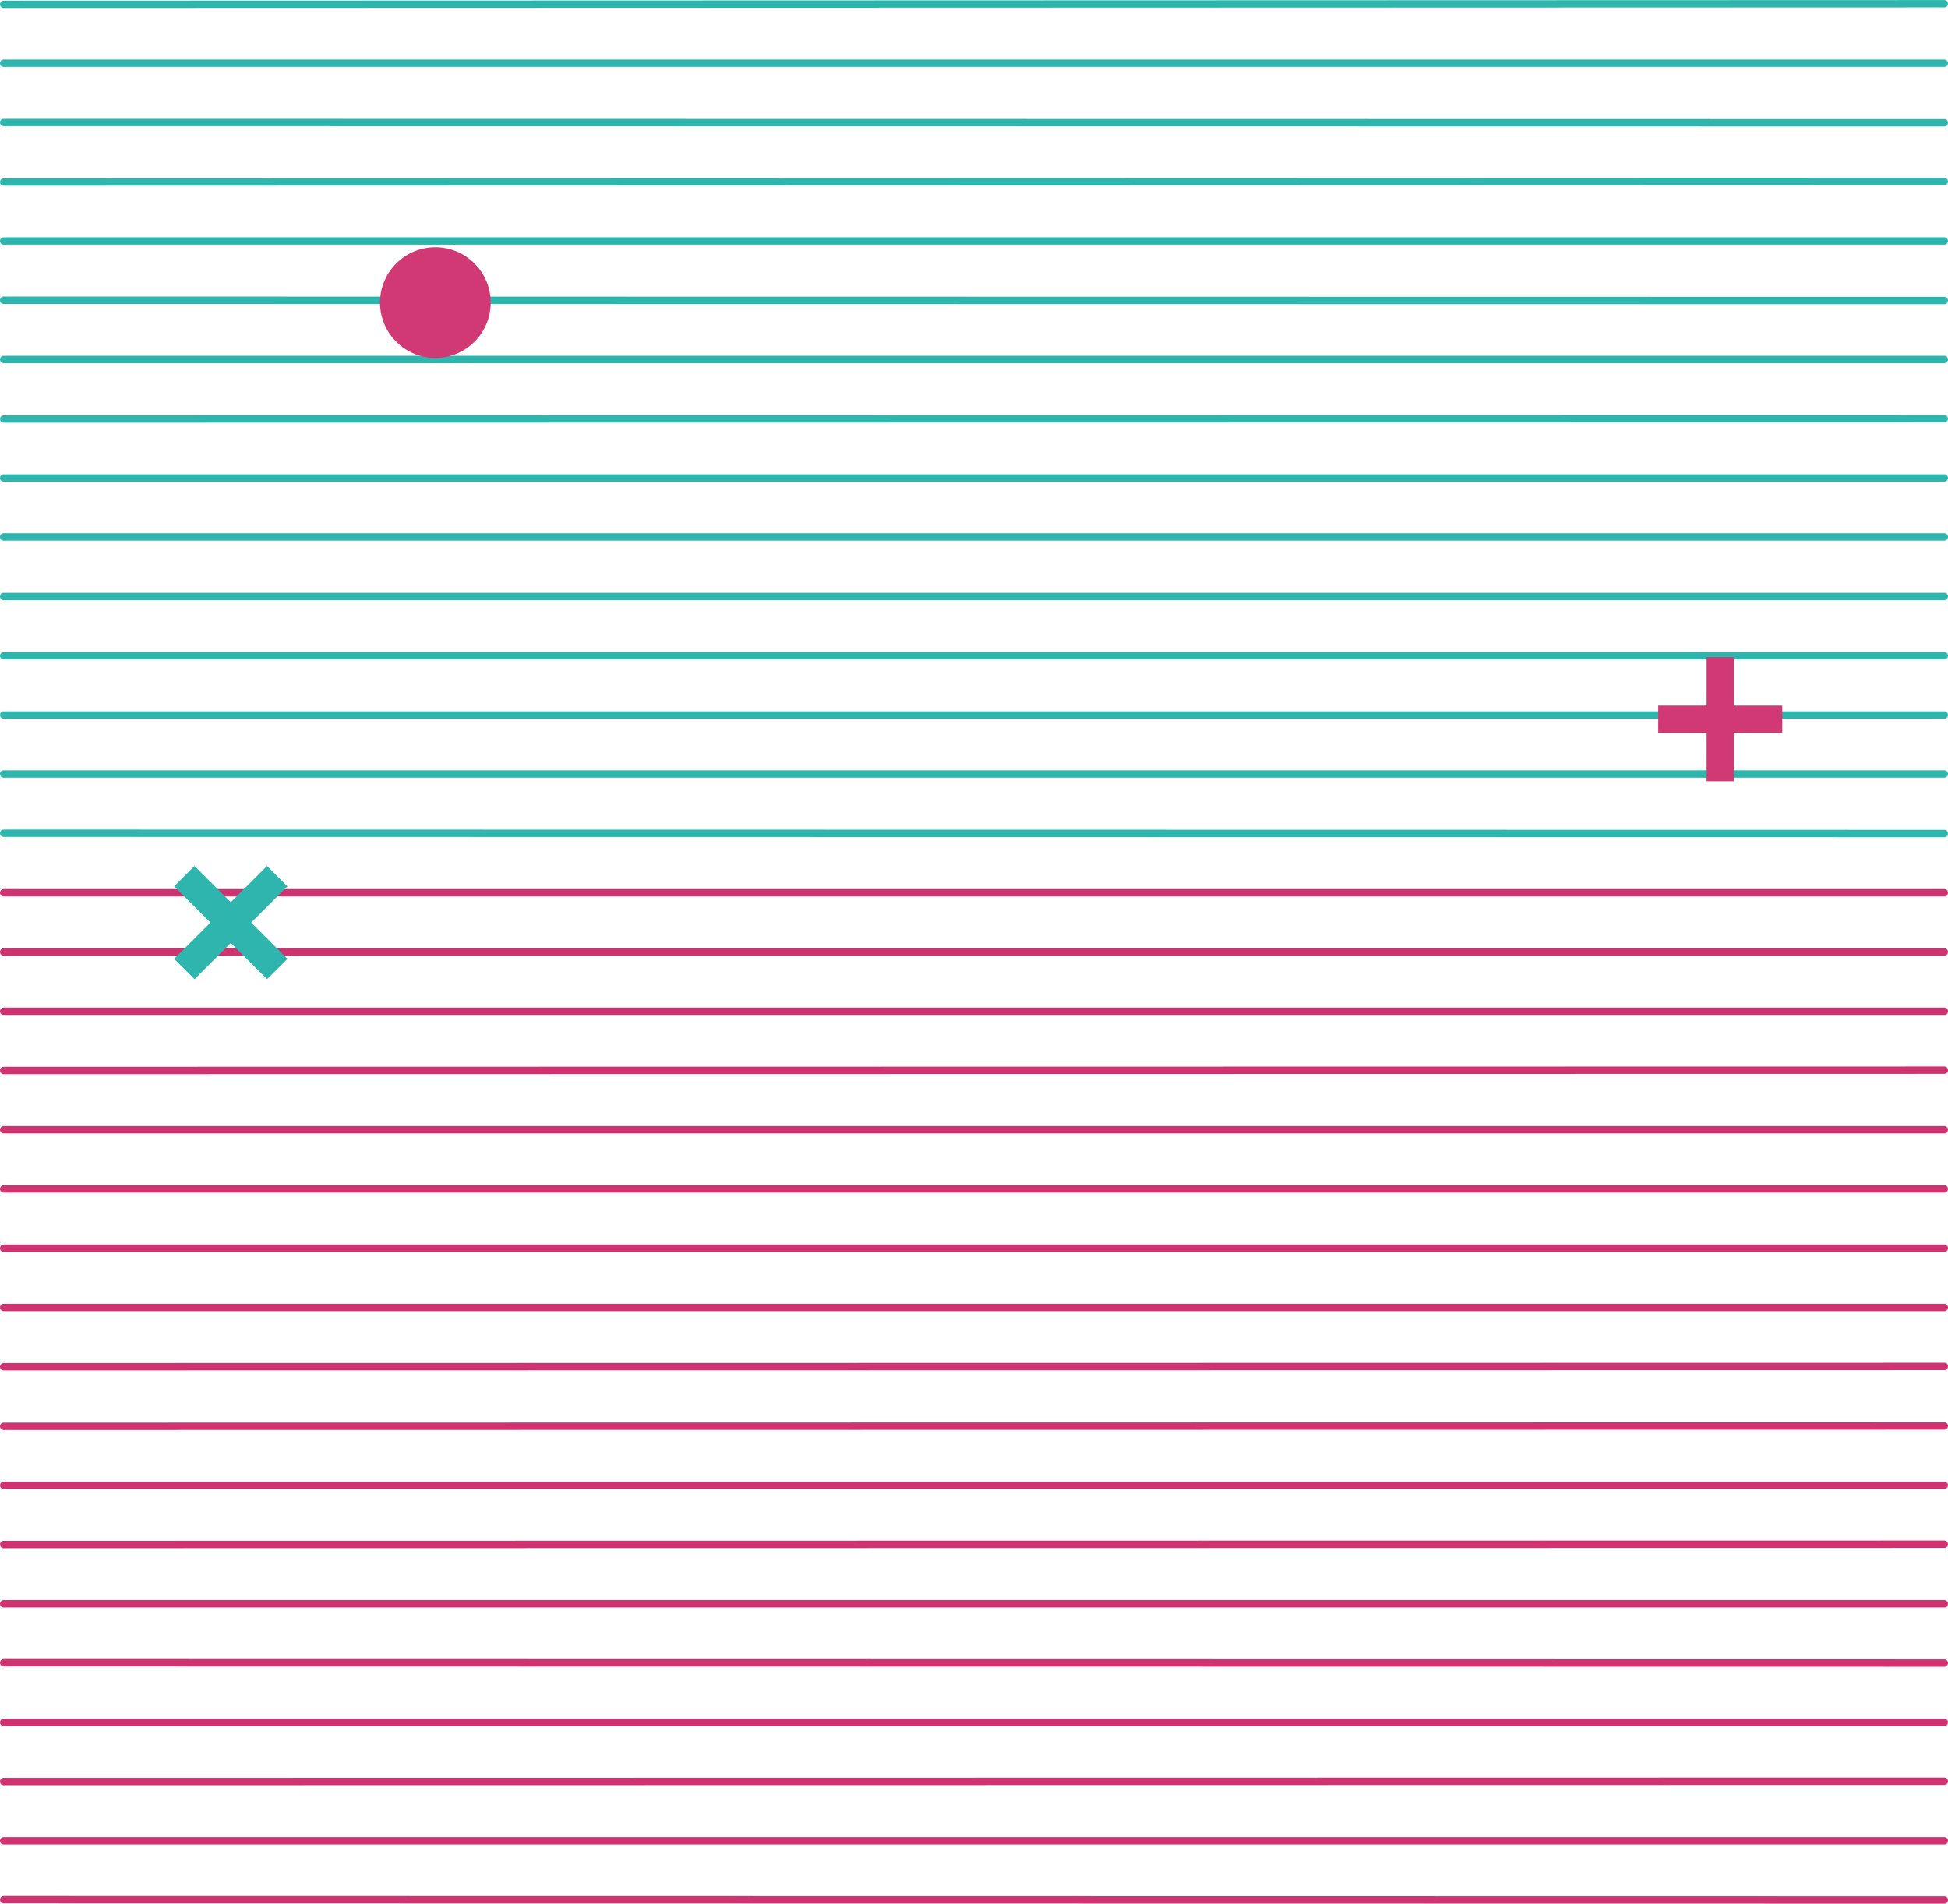
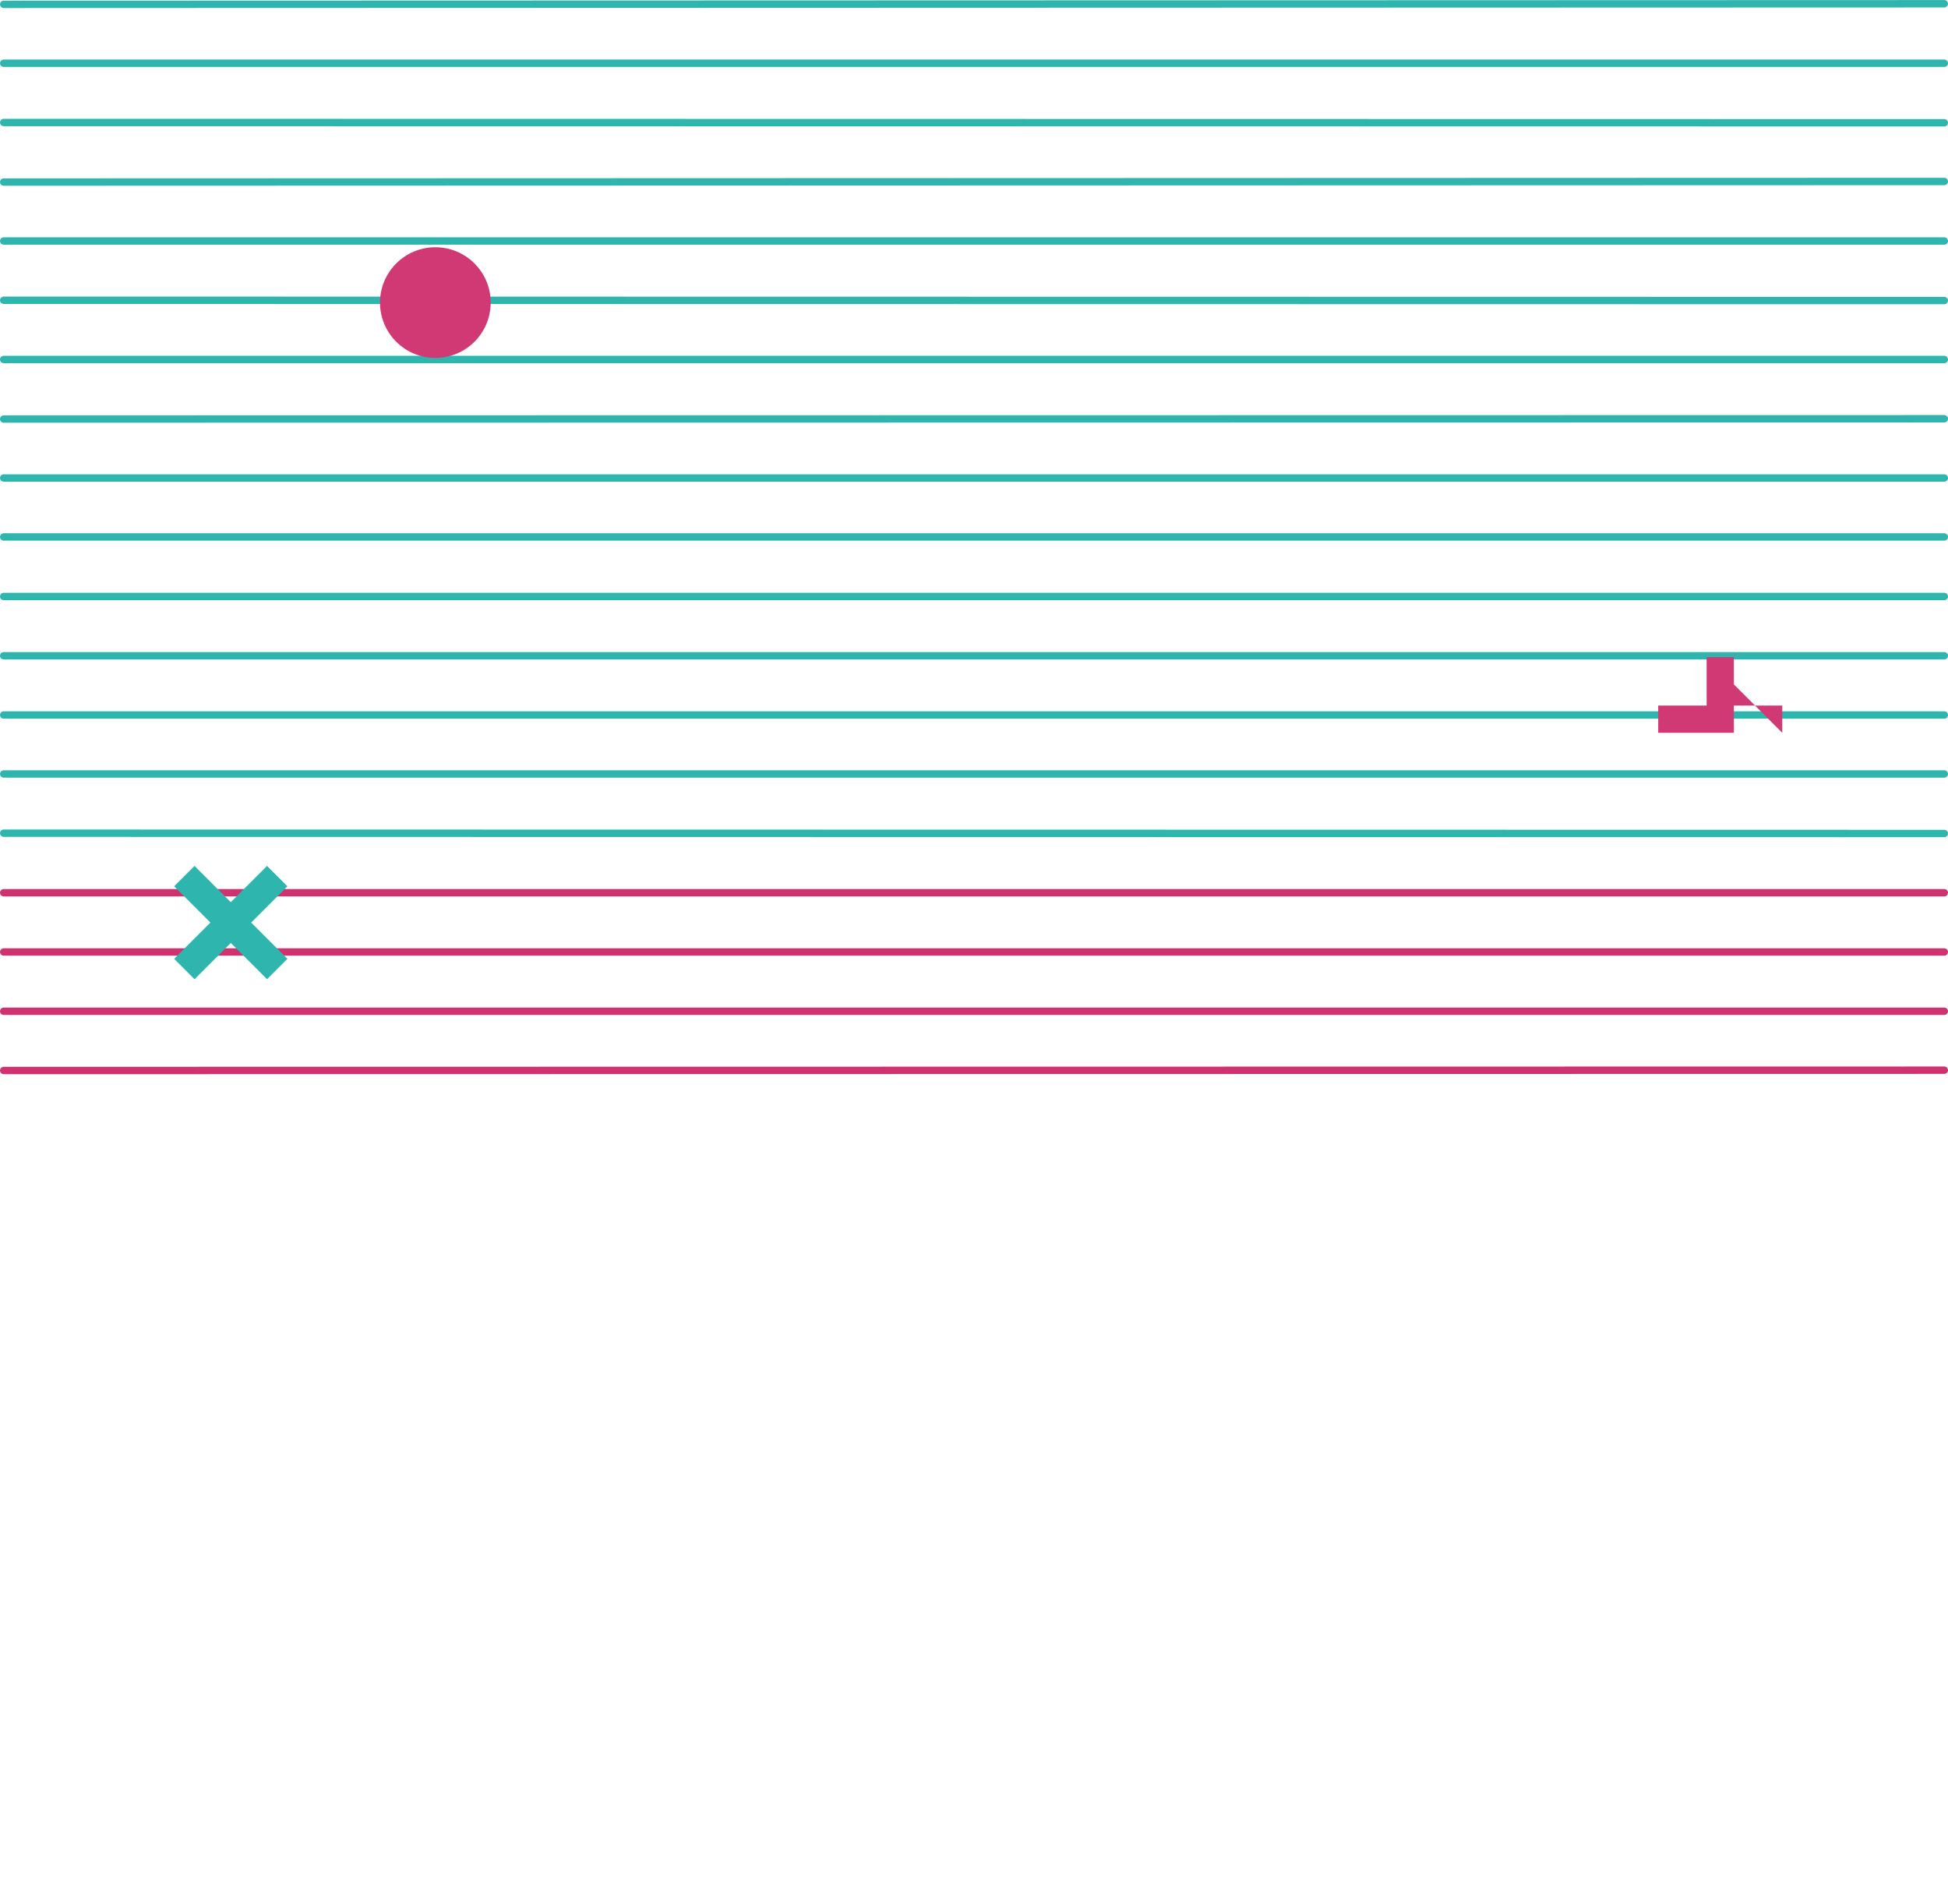
<svg xmlns="http://www.w3.org/2000/svg" width="264" height="257.939" viewBox="0 0 264 257.939">
  <defs>
    <style>.a,.b,.c{fill:none;stroke-linecap:round;stroke-linejoin:round;}.a{stroke:#2eb6ae;}.b{stroke:#cf336f;}.c{stroke:#cf3470;}.d{fill:#d13974;}.e{fill:#2eb6ae;}</style>
  </defs>
  <g transform="translate(-828.5 -3721.5)">
    <g transform="translate(1440.2 4202.839) rotate(180)">
      <g transform="translate(348.2 368.405)">
        <path class="a" d="M611.2,460.056l-263,.04m263-56.156-263-.04m263,24.084h-263m263,8.028h-263m263,8.068h-263m263-32.112h-263m263,7.988h-263m263,48.168h-263m263,16.056h-263m263-8.028-263-.04m263-24.044h-263m263,48.169-263-.04m263,8.068h-263m263-16.1-263,.08m263,24-263,.08" transform="translate(-348.2 -403.9)" />
      </g>
      <g transform="translate(348.2 336.293)">
        <path class="b" d="M611.2,371.928h-263m263,8.028h-263m263,8.028h-263m263-24.084-263,.04" transform="translate(-348.2 -363.9)" />
      </g>
      <g transform="translate(348.2 223.9)">
-         <path class="c" d="M611.2,231.928h-263m263,16.056h-263m263-24.044-263-.04m263,32.152-263-.04m263,24.084h-263m263-16.056h-263m263-24.084-263,.04m263,48.088-263,.04m263-16.056-263,.04m263,24.044-263,.04m263,7.988h-263m263,24.084h-263m263-8.028h-263m263-8.028h-263" transform="translate(-348.2 -223.9)" />
-       </g>
+         </g>
    </g>
    <g transform="translate(1053.227 3810.54)">
      <g transform="translate(0 0)">
-         <path class="d" d="M237.075,207.993V204.3h-6.561v-6.561h-3.691V204.3h-6.561v3.691h6.561v6.561h3.691v-6.561Z" transform="translate(-220.262 -197.741)" />
+         <path class="d" d="M237.075,207.993V204.3h-6.561v-6.561h-3.691V204.3h-6.561v3.691h6.561h3.691v-6.561Z" transform="translate(-220.262 -197.741)" />
      </g>
    </g>
    <g transform="translate(852.101 3838.827)">
      <g transform="translate(0)">
        <path class="e" d="M260.479,240.721l2.763-2.763-4.912-4.912,4.912-4.912-2.763-2.763-4.912,4.912-4.912-4.912-2.763,2.763,4.912,4.912-4.912,4.912,2.763,2.763,4.912-4.912Z" transform="translate(-247.891 -225.37)" />
      </g>
    </g>
    <circle class="d" cx="7.5" cy="7.5" r="7.5" transform="translate(880 3755)" />
  </g>
</svg>